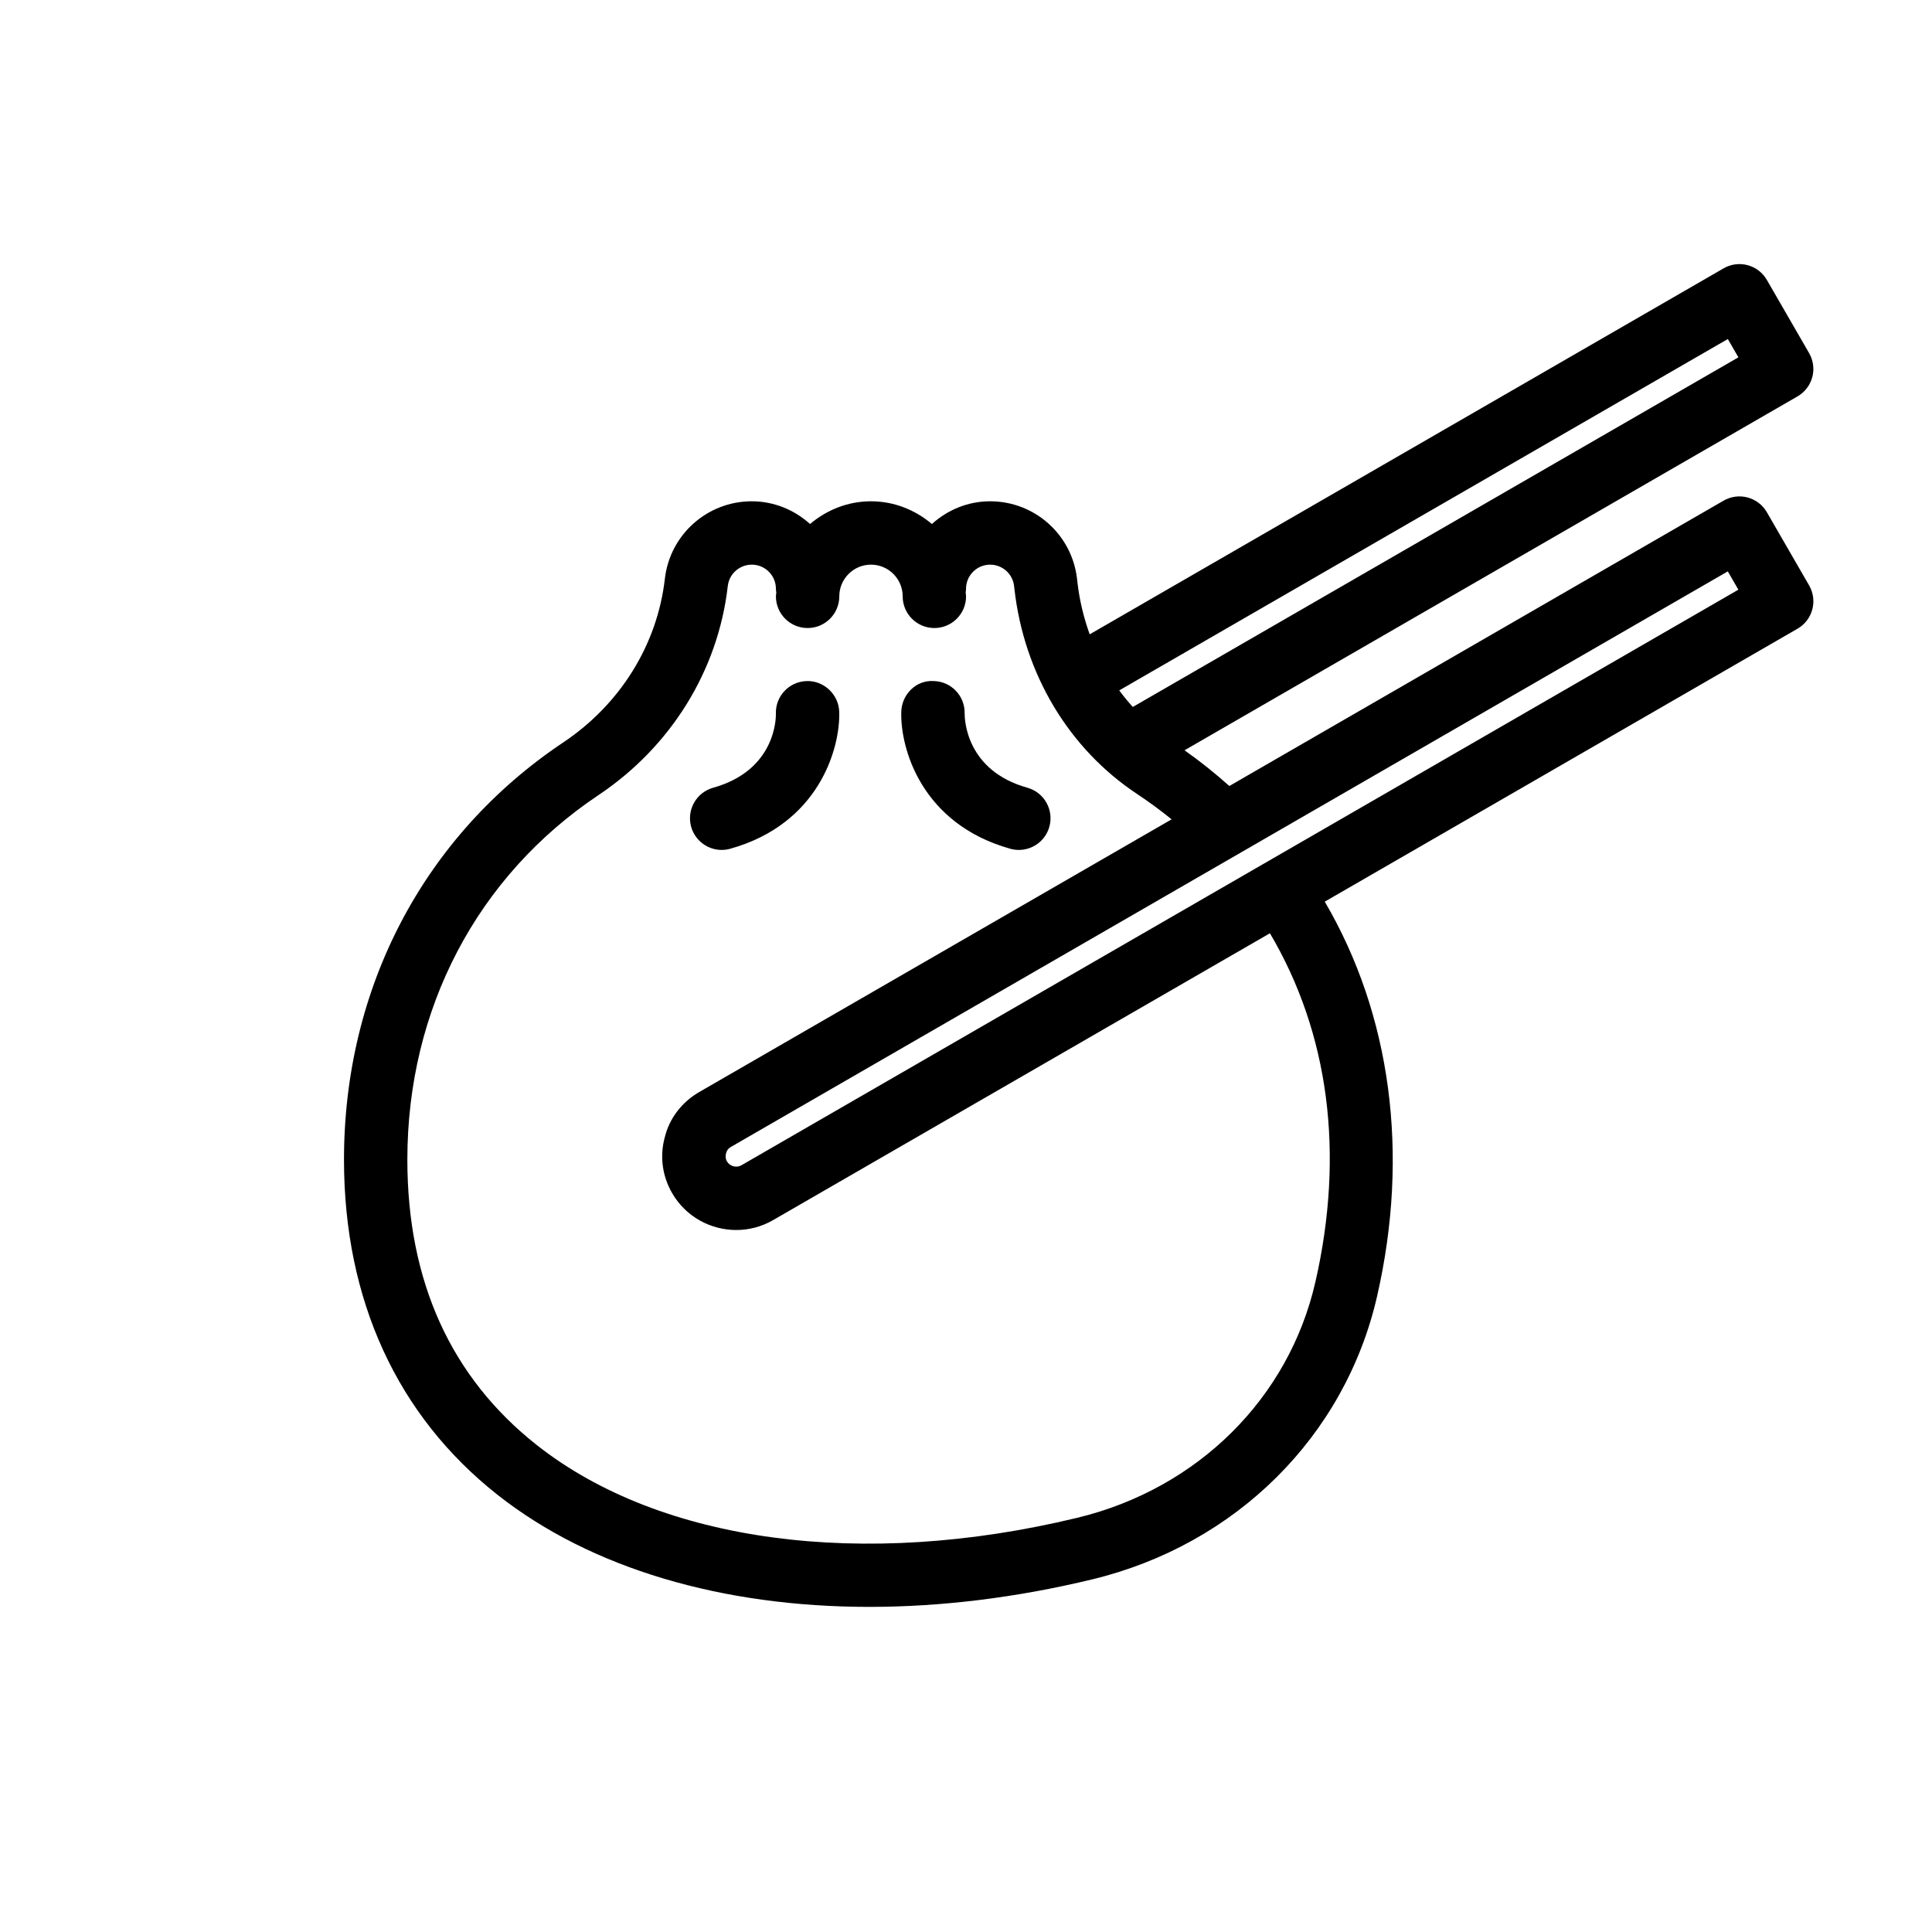
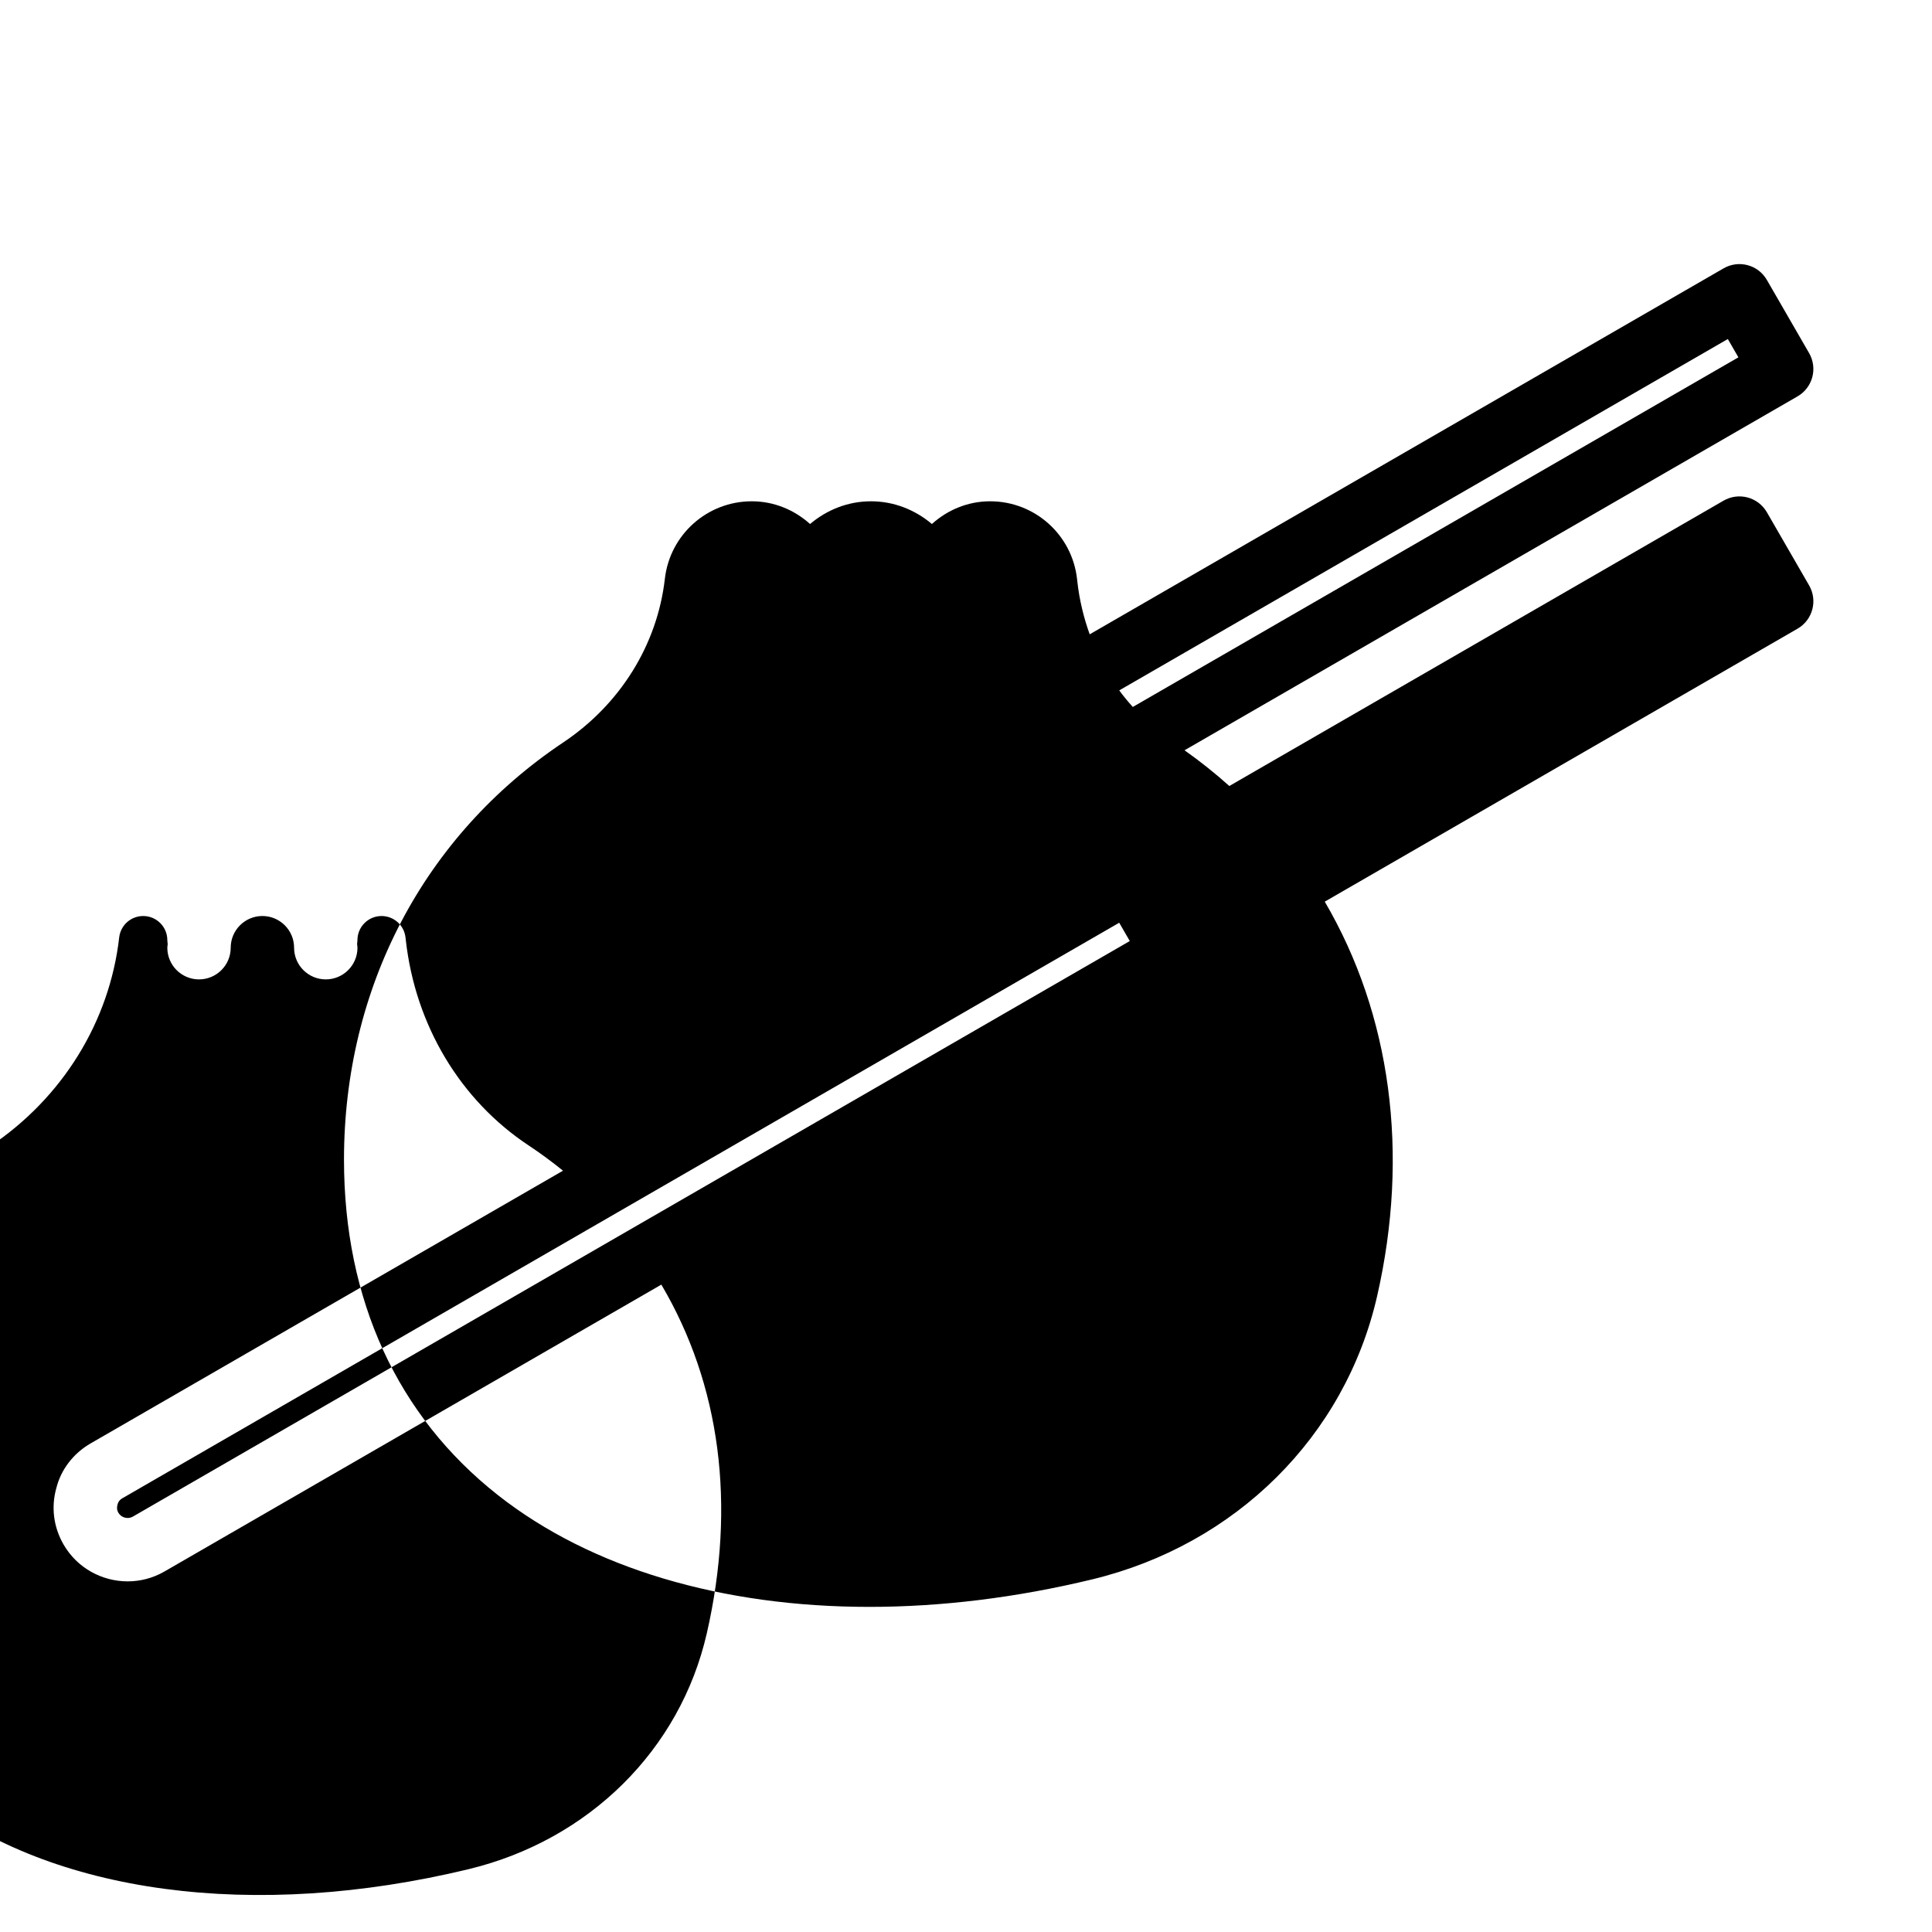
<svg xmlns="http://www.w3.org/2000/svg" fill="#000000" width="800px" height="800px" version="1.1" viewBox="144 144 512 512">
  <g>
    <path d="m335.25 369.24c0.75 0 1.512-0.102 2.266-0.312 23.543-6.582 29.191-26.629 28.887-36.309-0.145-4.641-4.164-8.312-8.656-8.129-4.637 0.141-8.277 4.019-8.129 8.656 0.016 0.605 0.27 14.891-16.625 19.613-4.469 1.25-7.074 5.883-5.828 10.352 1.043 3.699 4.414 6.129 8.086 6.129z" />
-     <path d="m411.74 368.93c0.754 0.211 1.516 0.312 2.266 0.312 3.672 0 7.043-2.43 8.082-6.137 1.25-4.469-1.359-9.102-5.828-10.352-16.246-4.547-16.633-18.105-16.621-19.699 0.102-4.598-3.519-8.43-8.133-8.57-4.691-0.32-8.516 3.488-8.656 8.129-0.305 9.688 5.344 29.73 28.891 36.316z" />
-     <path d="m612.24 279.75c-1.113-1.93-2.949-3.336-5.102-3.914-2.148-0.578-4.445-0.27-6.371 0.84l-130.98 75.621c-3.762-3.363-7.715-6.531-11.875-9.465l162.45-93.785c1.93-1.109 3.336-2.945 3.914-5.094 0.578-2.156 0.273-4.445-0.84-6.375l-11.195-19.391c-2.312-4.016-7.445-5.394-11.469-3.074l-167.99 96.988c-1.586-4.422-2.719-9.062-3.262-13.895l-0.09-0.785c-1.324-11.727-11.227-20.574-23.031-20.574-5.949 0-11.324 2.316-15.434 6.019-4.383-3.699-9.969-6.019-16.145-6.019-6.176 0-11.762 2.316-16.145 6.019-4.113-3.699-9.496-6.019-15.449-6.019-11.789 0-21.691 8.832-23.031 20.543-2 17.453-11.812 33.258-26.938 43.367-36.918 24.699-58.094 64.992-58.094 110.56 0 37.16 14.105 67.898 40.785 88.898 24.742 19.477 59.5 29.625 98.434 29.625 18.926 0 38.844-2.402 59.078-7.293 38.09-9.207 67.012-37.961 75.488-75.039 8.633-37.77 3.688-74.594-13.871-104.56l125.29-72.336c4.016-2.316 5.391-7.449 3.074-11.469zm-10.348-45.902 2.801 4.848-160.49 92.656c-1.266-1.406-2.473-2.859-3.594-4.391zm-109.31 249.92c-7.043 30.82-31.207 54.754-63.066 62.457-56.898 13.75-110.43 6.57-143.18-19.207-22.812-17.957-34.383-43.43-34.383-75.699 0-39.863 18.457-75.074 50.633-96.598 19.23-12.852 31.723-33.051 34.285-55.414 0.371-3.231 3.106-5.664 6.367-5.664 3.519 0 6.387 2.863 6.387 6.391 0 0.34 0.062 0.672 0.102 1.004-0.012 0.34-0.102 0.66-0.102 1 0 4.637 3.758 8.398 8.398 8.398s8.398-3.762 8.398-8.398c0-4.629 3.766-8.398 8.398-8.398 4.629 0 8.398 3.766 8.398 8.398 0 4.637 3.758 8.398 8.398 8.398s8.398-3.762 8.398-8.398c0-0.34-0.09-0.66-0.102-1.004 0.031-0.328 0.094-0.66 0.094-1 0-3.527 2.863-6.391 6.387-6.391 3.254 0 5.981 2.441 6.348 5.664l0.09 0.785c2.551 22.535 14.422 42.355 32.559 54.359 3.144 2.082 6.176 4.32 9.09 6.684l-125.2 72.281c-4.598 2.664-7.832 6.93-9.059 11.789-1.434 5.055-0.762 10.371 1.891 14.973 3.621 6.281 10.223 9.789 17 9.789 3.32 0 6.684-0.84 9.762-2.621l131.67-76.02c15.664 26.531 19.832 58.34 12.043 92.441zm-152.1-30.957c-1.305 0.754-3.062 0.285-3.824-1.023-0.469-0.816-0.41-1.535-0.219-2.234 0.117-0.469 0.43-1.125 1.238-1.594l264.21-152.54 2.801 4.852z" />
+     <path d="m612.24 279.75c-1.113-1.93-2.949-3.336-5.102-3.914-2.148-0.578-4.445-0.27-6.371 0.84l-130.98 75.621c-3.762-3.363-7.715-6.531-11.875-9.465l162.45-93.785c1.93-1.109 3.336-2.945 3.914-5.094 0.578-2.156 0.273-4.445-0.84-6.375l-11.195-19.391c-2.312-4.016-7.445-5.394-11.469-3.074l-167.99 96.988c-1.586-4.422-2.719-9.062-3.262-13.895l-0.09-0.785c-1.324-11.727-11.227-20.574-23.031-20.574-5.949 0-11.324 2.316-15.434 6.019-4.383-3.699-9.969-6.019-16.145-6.019-6.176 0-11.762 2.316-16.145 6.019-4.113-3.699-9.496-6.019-15.449-6.019-11.789 0-21.691 8.832-23.031 20.543-2 17.453-11.812 33.258-26.938 43.367-36.918 24.699-58.094 64.992-58.094 110.56 0 37.16 14.105 67.898 40.785 88.898 24.742 19.477 59.5 29.625 98.434 29.625 18.926 0 38.844-2.402 59.078-7.293 38.09-9.207 67.012-37.961 75.488-75.039 8.633-37.77 3.688-74.594-13.871-104.56l125.29-72.336c4.016-2.316 5.391-7.449 3.074-11.469zm-10.348-45.902 2.801 4.848-160.49 92.656c-1.266-1.406-2.473-2.859-3.594-4.391m-109.31 249.92c-7.043 30.82-31.207 54.754-63.066 62.457-56.898 13.75-110.43 6.57-143.18-19.207-22.812-17.957-34.383-43.43-34.383-75.699 0-39.863 18.457-75.074 50.633-96.598 19.23-12.852 31.723-33.051 34.285-55.414 0.371-3.231 3.106-5.664 6.367-5.664 3.519 0 6.387 2.863 6.387 6.391 0 0.34 0.062 0.672 0.102 1.004-0.012 0.34-0.102 0.66-0.102 1 0 4.637 3.758 8.398 8.398 8.398s8.398-3.762 8.398-8.398c0-4.629 3.766-8.398 8.398-8.398 4.629 0 8.398 3.766 8.398 8.398 0 4.637 3.758 8.398 8.398 8.398s8.398-3.762 8.398-8.398c0-0.34-0.09-0.66-0.102-1.004 0.031-0.328 0.094-0.66 0.094-1 0-3.527 2.863-6.391 6.387-6.391 3.254 0 5.981 2.441 6.348 5.664l0.09 0.785c2.551 22.535 14.422 42.355 32.559 54.359 3.144 2.082 6.176 4.32 9.09 6.684l-125.2 72.281c-4.598 2.664-7.832 6.93-9.059 11.789-1.434 5.055-0.762 10.371 1.891 14.973 3.621 6.281 10.223 9.789 17 9.789 3.32 0 6.684-0.84 9.762-2.621l131.67-76.02c15.664 26.531 19.832 58.34 12.043 92.441zm-152.1-30.957c-1.305 0.754-3.062 0.285-3.824-1.023-0.469-0.816-0.41-1.535-0.219-2.234 0.117-0.469 0.43-1.125 1.238-1.594l264.21-152.54 2.801 4.852z" />
  </g>
</svg>